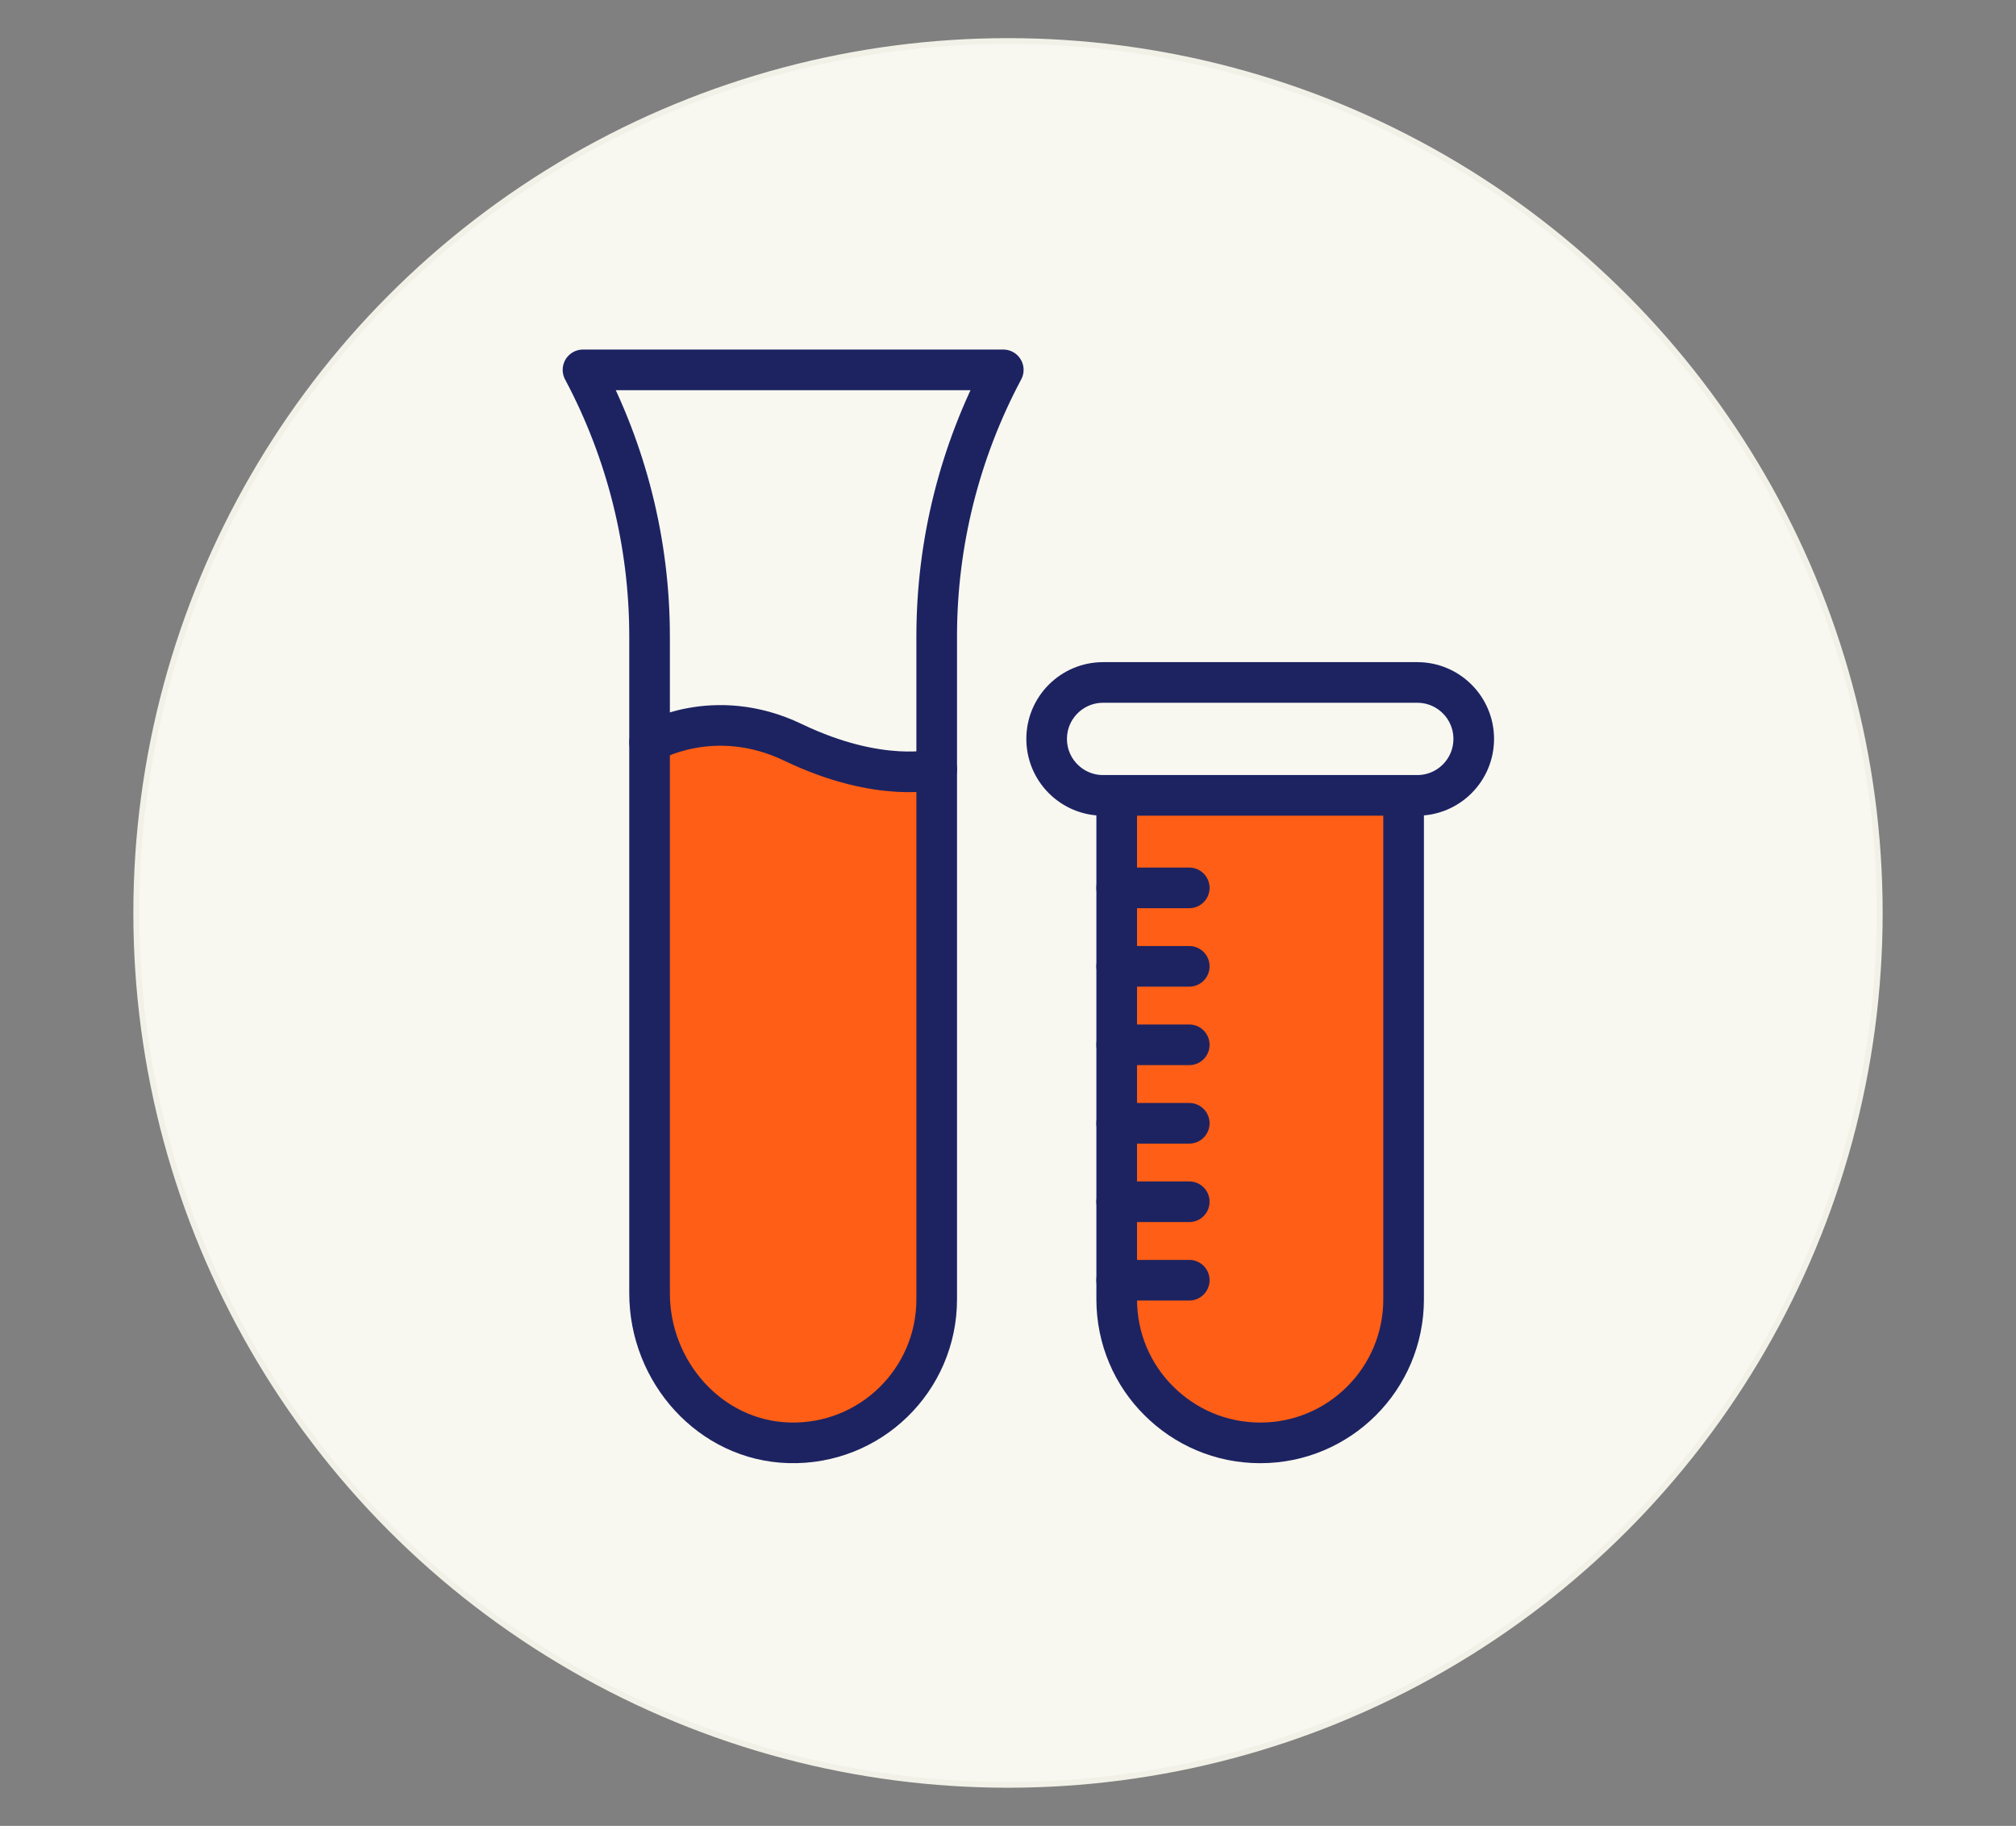
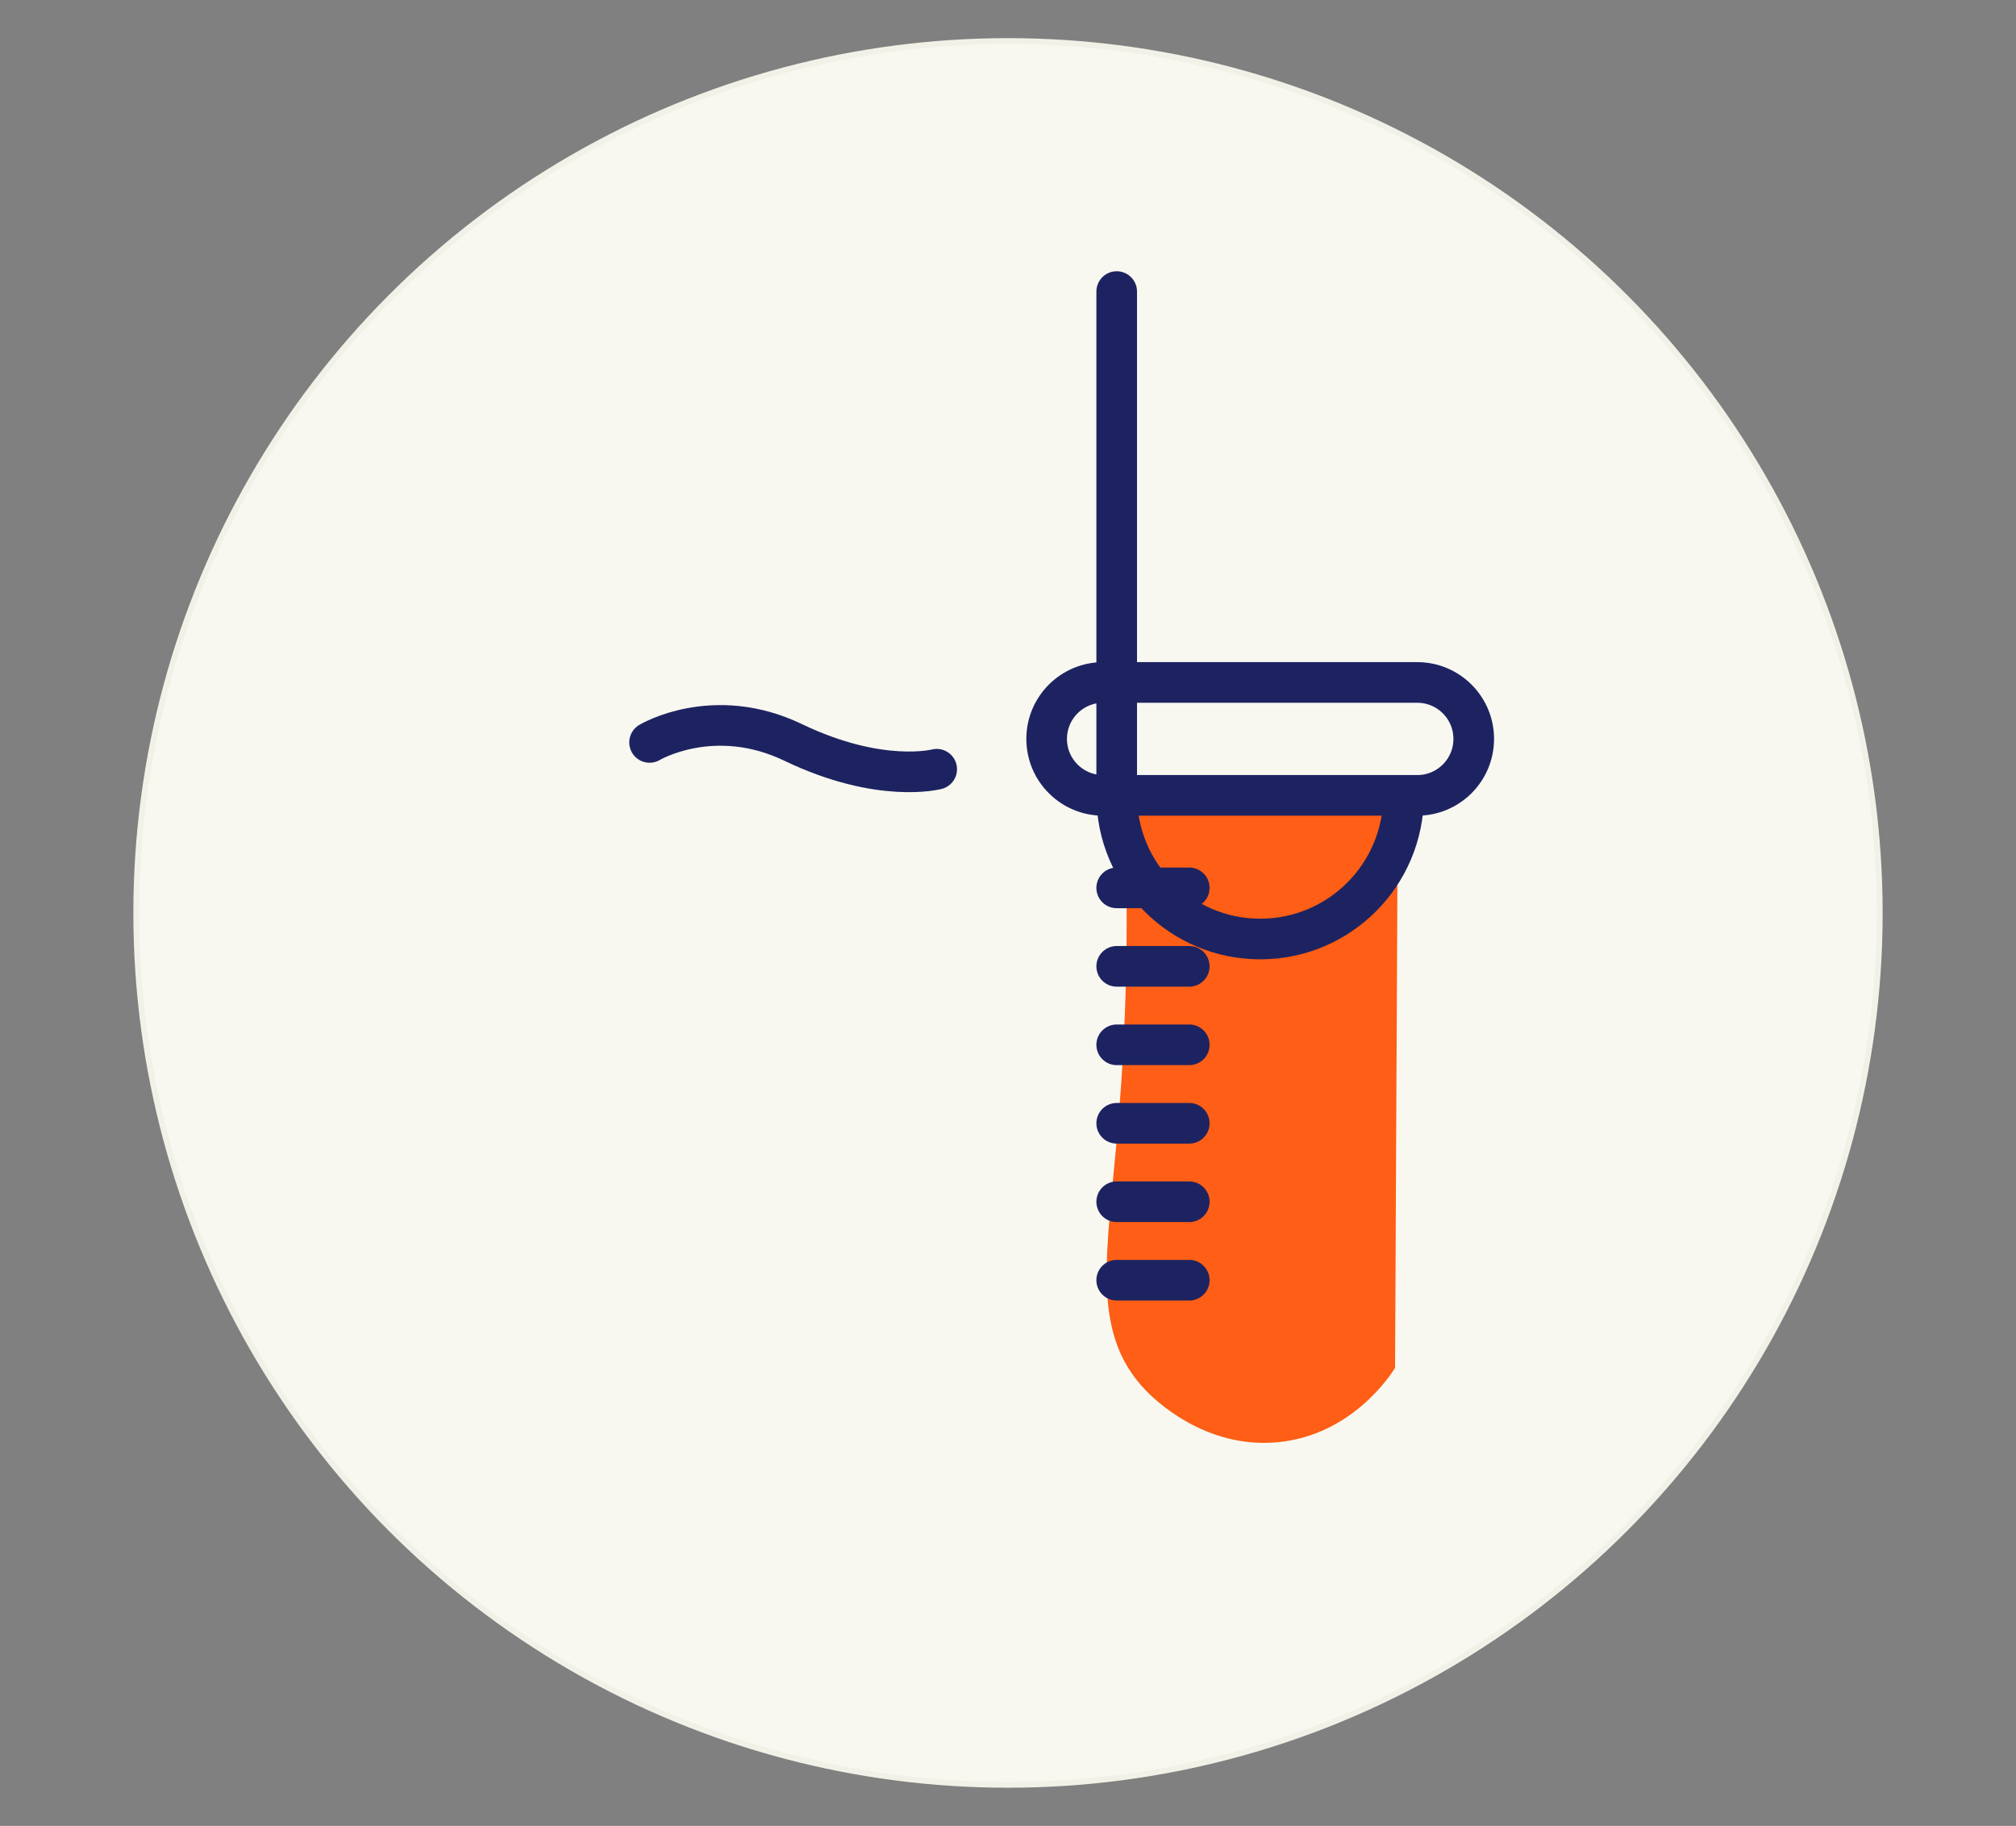
<svg xmlns="http://www.w3.org/2000/svg" id="PRINT" viewBox="0 0 693.457 627.952">
  <rect x="0" y="0" width="693.457" height="627.952" fill="#808080" stroke="none" />
  <circle cx="346.729" cy="313.976" r="299.858" style="fill:#f8f8f0; stroke:#f1f1e8; stroke-miterlimit:10; stroke-width:2px;" />
-   <path d="M318.471,466.061c-1.55,2.73-14.805,25.215-40.116,27.988-25.555,2.8-43.192-16.709-45.713-19.591-19.278-22.038-13.161-51.148-9.329-101.689,2.228-29.387,4.033-70.636,1.866-121.281,18.452-2.37,33.239-.81,42.915.933,10.721,1.931,19.283,4.827,24.256,6.531,10.791,3.695,19.601,7.8,26.122,11.195v195.915Z" style="fill:#fe5e15; stroke-width:0px;" />
  <path d="M479.868,470.449c-1.55,2.49-14.805,23.002-40.116,25.532-25.555,2.554-43.192-15.243-45.713-17.872-19.278-20.104-13.161-46.66-9.329-92.766,2.228-26.808,4.033-64.438,1.866-110.638,18.442,2.793,32.906,2.088,42.915.851,8.488-1.049,16.788-2.853,29.172-2.012,9.424.64,17.07,2.531,22.139,4.066-.311,64.28-.622,128.56-.933,192.84Z" style="fill:#fe5e15; stroke-width:0px;" />
-   <path d="M482.809,273.561v173.287c0,27.302-22.081,49.383-49.308,49.383-13.651,0-25.96-5.52-34.911-14.472-8.952-8.877-14.472-21.26-14.472-34.911v-173.287" style="fill:none; stroke:#1d2361; stroke-linecap:round; stroke-linejoin:round; stroke-width:13.975px;" />
-   <path d="M345.104,127.203l0-0h-144.568l0.0 0c15.036,28.211,22.901,59.689,22.901,91.657l-0,225.946c-0,27.057,20.878,50.627,47.924,51.404,27.97.804,50.841-21.575,50.841-49.361v-227.988c0-31.968,7.865-63.445,22.901-91.657Z" style="fill:none; stroke:#1d2361; stroke-linecap:round; stroke-linejoin:round; stroke-width:13.975px;" />
+   <path d="M482.809,273.561c0,27.302-22.081,49.383-49.308,49.383-13.651,0-25.96-5.52-34.911-14.472-8.952-8.877-14.472-21.26-14.472-34.911v-173.287" style="fill:none; stroke:#1d2361; stroke-linecap:round; stroke-linejoin:round; stroke-width:13.975px;" />
  <path d="M466.559,273.543h-87.119c-10.724,0-19.417-8.693-19.417-19.417v-0c0-10.724,8.693-19.417,19.417-19.417h108.073c10.724,0,19.417,8.693,19.417,19.417v0c0,10.724-8.693,19.417-19.417,19.417h-28.851" style="fill:none; stroke:#1d2361; stroke-linecap:round; stroke-linejoin:round; stroke-width:13.975px;" />
  <path d="M223.437,255.333s21.966-13.164,49.383,0c29.961,14.386,49.383,9.215,49.383,9.215" style="fill:none; stroke:#1d2361; stroke-linecap:round; stroke-linejoin:round; stroke-width:13.975px;" />
  <line x1="384.118" y1="305.357" x2="409.077" y2="305.357" style="fill:none; stroke:#1d2361; stroke-linecap:round; stroke-linejoin:round; stroke-width:13.975px;" />
  <line x1="384.118" y1="332.343" x2="409.077" y2="332.343" style="fill:none; stroke:#1d2361; stroke-linecap:round; stroke-linejoin:round; stroke-width:13.975px;" />
  <line x1="384.118" y1="359.329" x2="409.077" y2="359.329" style="fill:none; stroke:#1d2361; stroke-linecap:round; stroke-linejoin:round; stroke-width:13.975px;" />
  <line x1="384.118" y1="386.316" x2="409.077" y2="386.316" style="fill:none; stroke:#1d2361; stroke-linecap:round; stroke-linejoin:round; stroke-width:13.975px;" />
  <line x1="384.118" y1="413.302" x2="409.077" y2="413.302" style="fill:none; stroke:#1d2361; stroke-linecap:round; stroke-linejoin:round; stroke-width:13.975px;" />
  <line x1="384.118" y1="440.288" x2="409.077" y2="440.288" style="fill:none; stroke:#1d2361; stroke-linecap:round; stroke-linejoin:round; stroke-width:13.975px;" />
</svg>